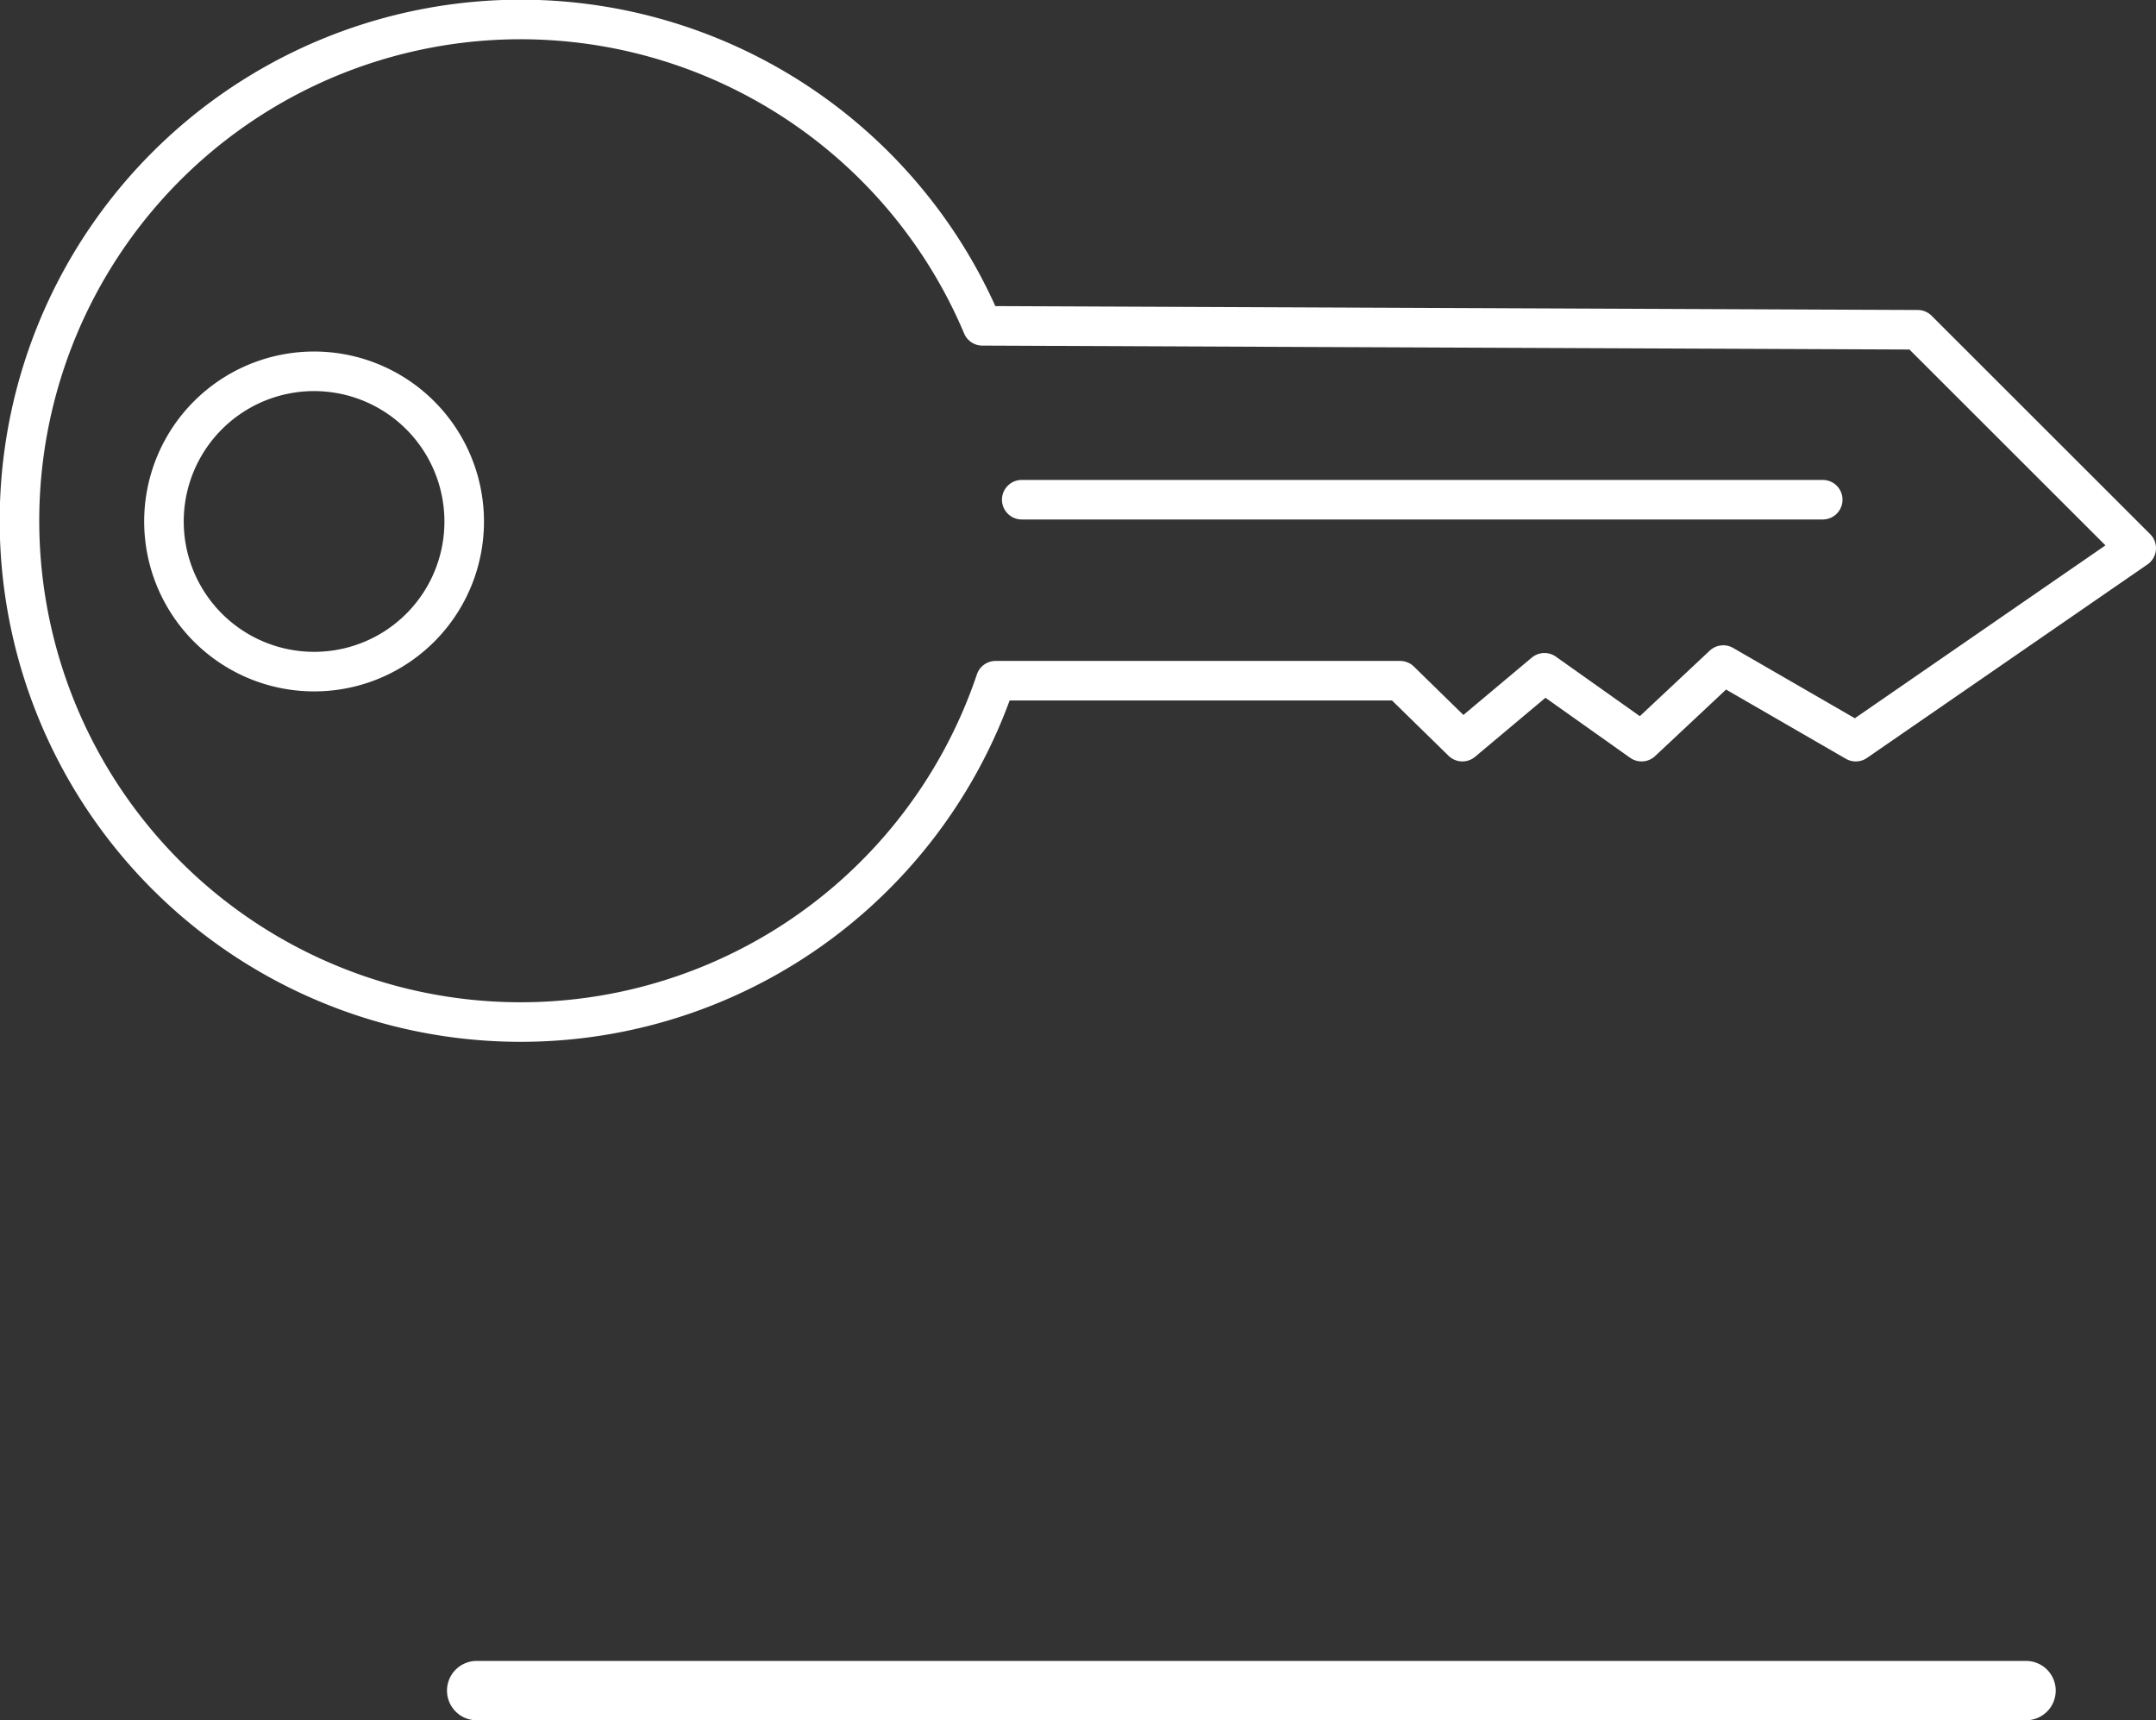
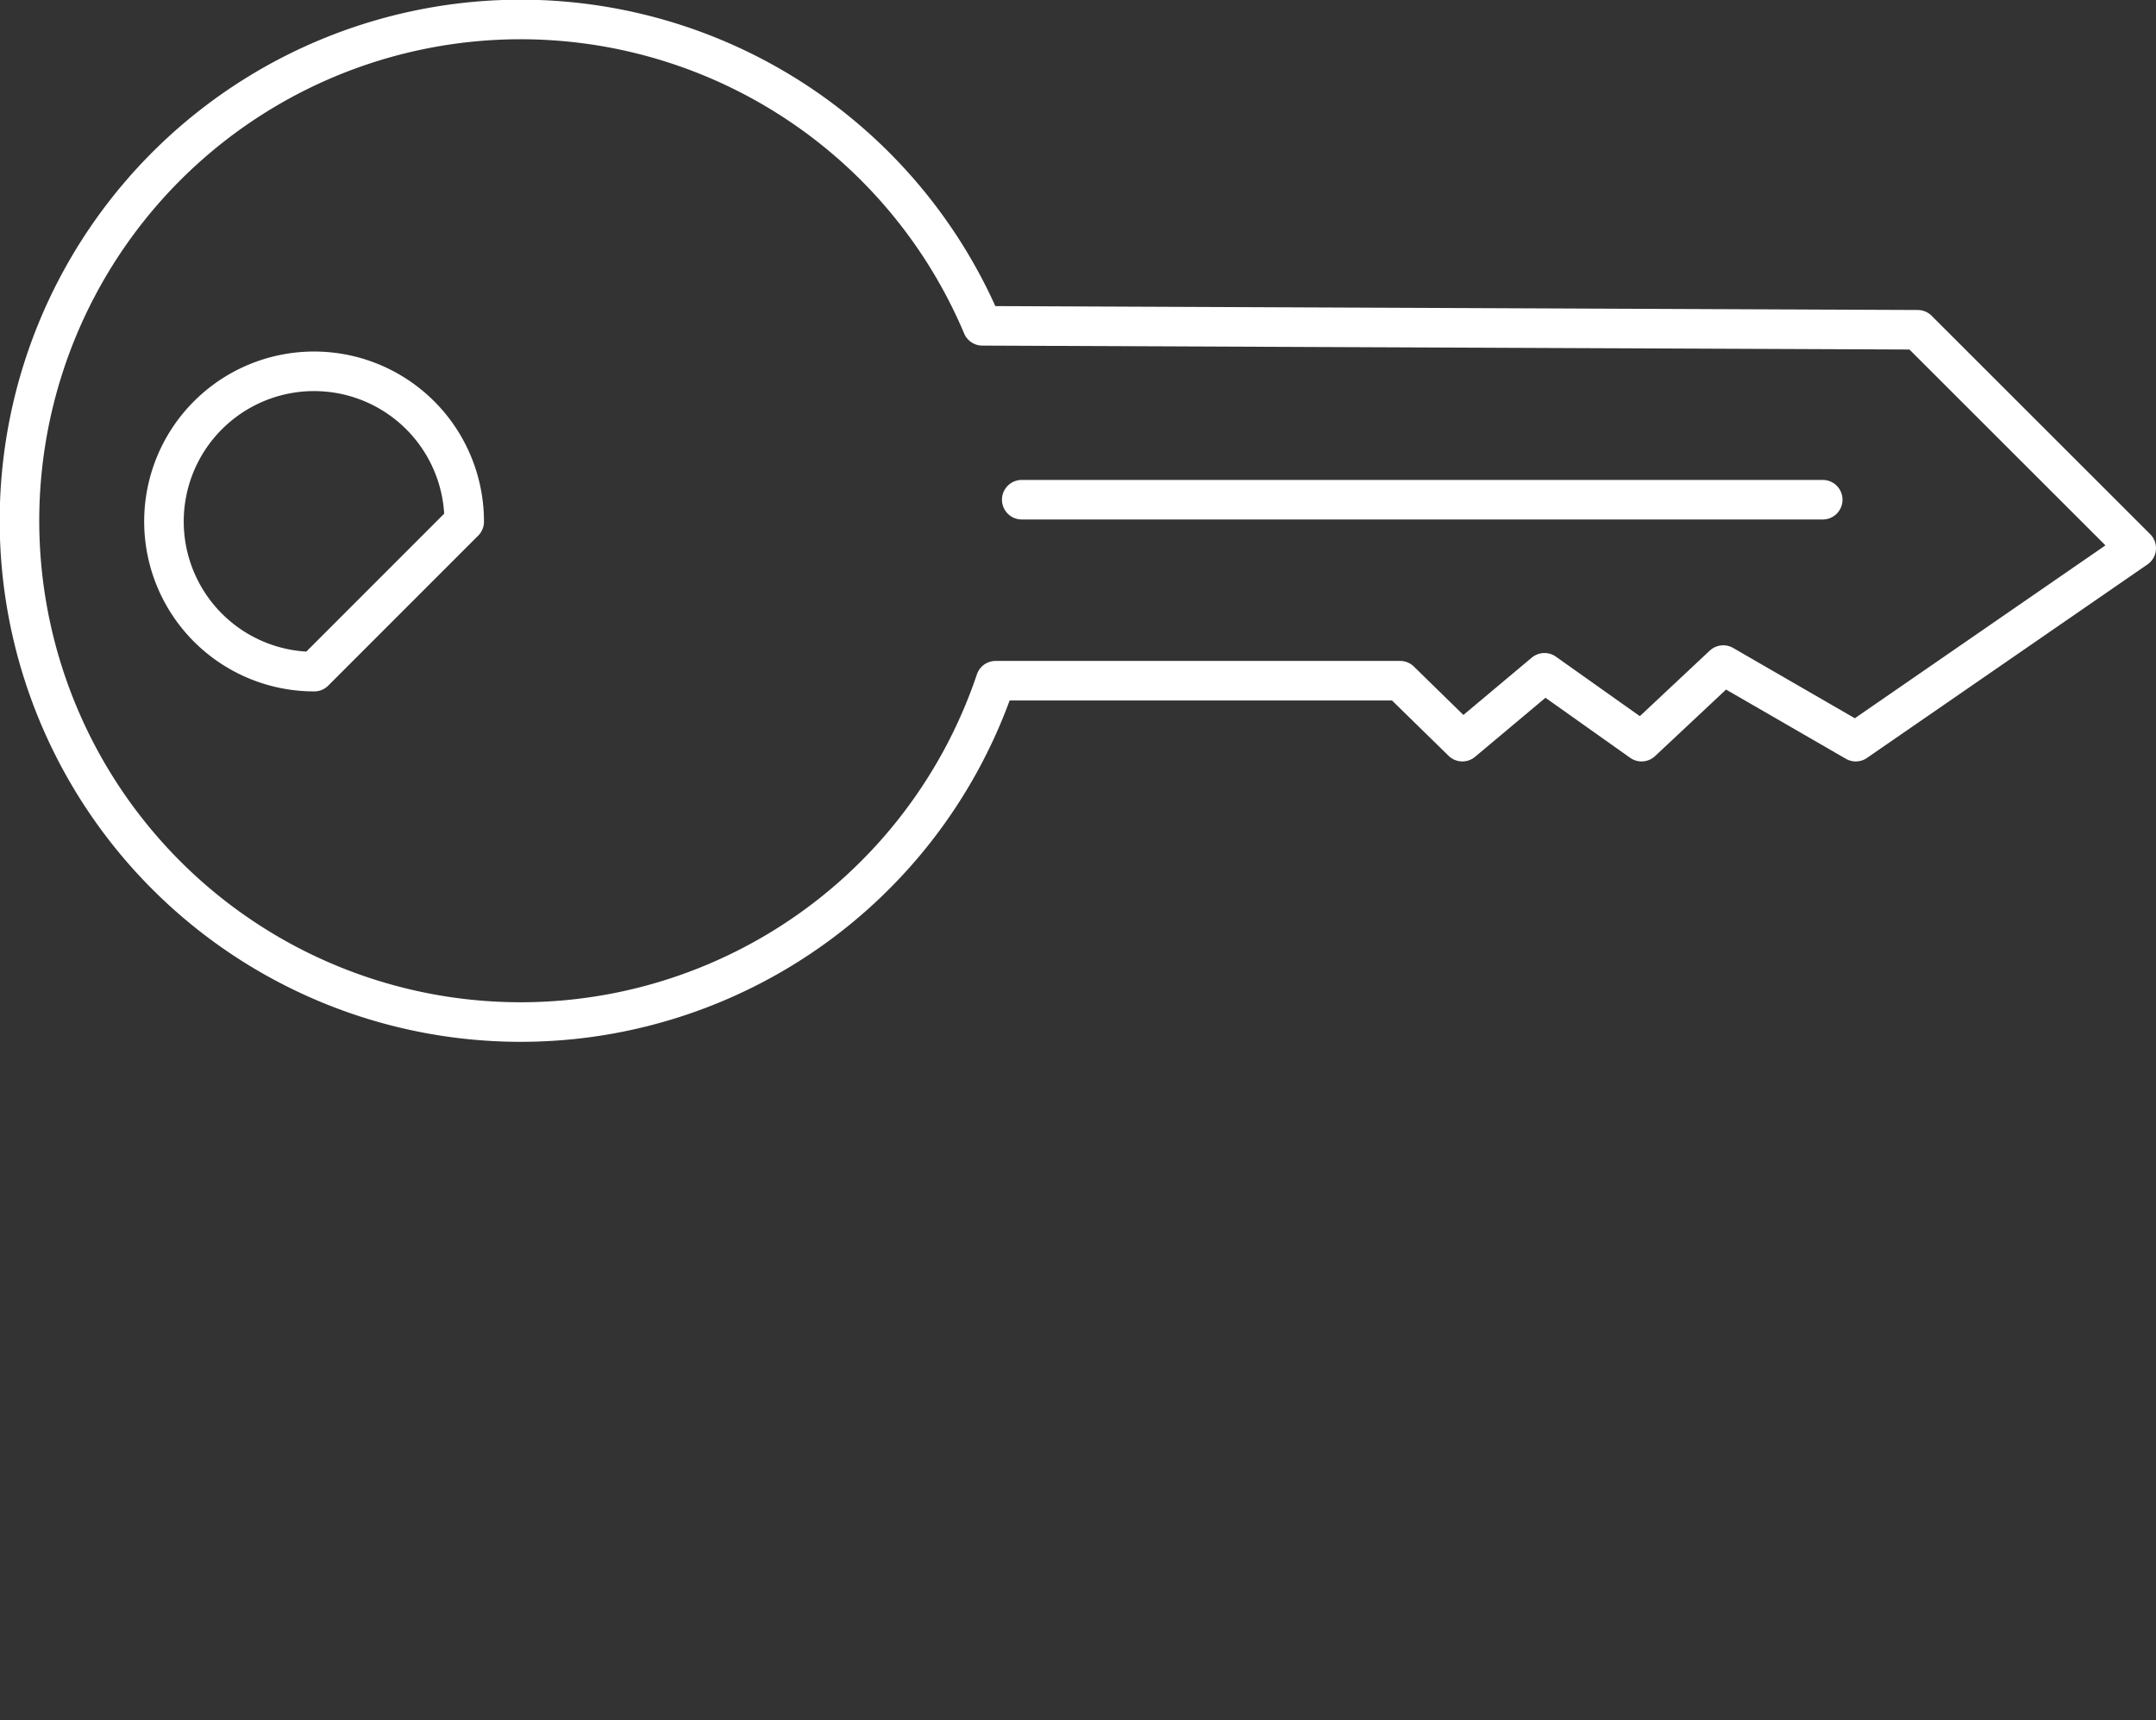
<svg xmlns="http://www.w3.org/2000/svg" id="Layer_1" data-name="Layer 1" viewBox="0 0 109.01 86.96">
  <rect x="0" y="0" width="109.01" height="86.96" fill="#333333" stroke="none" />
  <title>landlord highlighted</title>
-   <line x1="24.1" y1="85.46" x2="102.44" y2="85.46" style="fill:none;stroke:#fff;stroke-linecap:round;stroke-linejoin:round;stroke-width:3px" />
-   <path d="M382.22,329.64l-47.29-.2a25.34,25.34,0,1,0,.67,17.94h20.45l3.15,3.08,4.15-3.48,4.91,3.48,4.13-3.87,6.7,3.87,14.18-9.78Zm-81.07,17.28a7.59,7.59,0,1,1,7.58-7.58A7.58,7.58,0,0,1,301.15,346.92Z" transform="translate(-285.26 -312.97)" style="fill:none;stroke:#fff;stroke-linecap:round;stroke-linejoin:round;stroke-width:2px" />
+   <path d="M382.22,329.64l-47.29-.2a25.34,25.34,0,1,0,.67,17.94h20.45l3.15,3.08,4.15-3.48,4.91,3.48,4.13-3.87,6.7,3.87,14.18-9.78Zm-81.07,17.28a7.59,7.59,0,1,1,7.58-7.58Z" transform="translate(-285.26 -312.97)" style="fill:none;stroke:#fff;stroke-linecap:round;stroke-linejoin:round;stroke-width:2px" />
  <line x1="51.66" y1="25.26" x2="92.16" y2="25.26" style="fill:none;stroke:#fff;stroke-linecap:round;stroke-linejoin:round;stroke-width:2px" />
</svg>